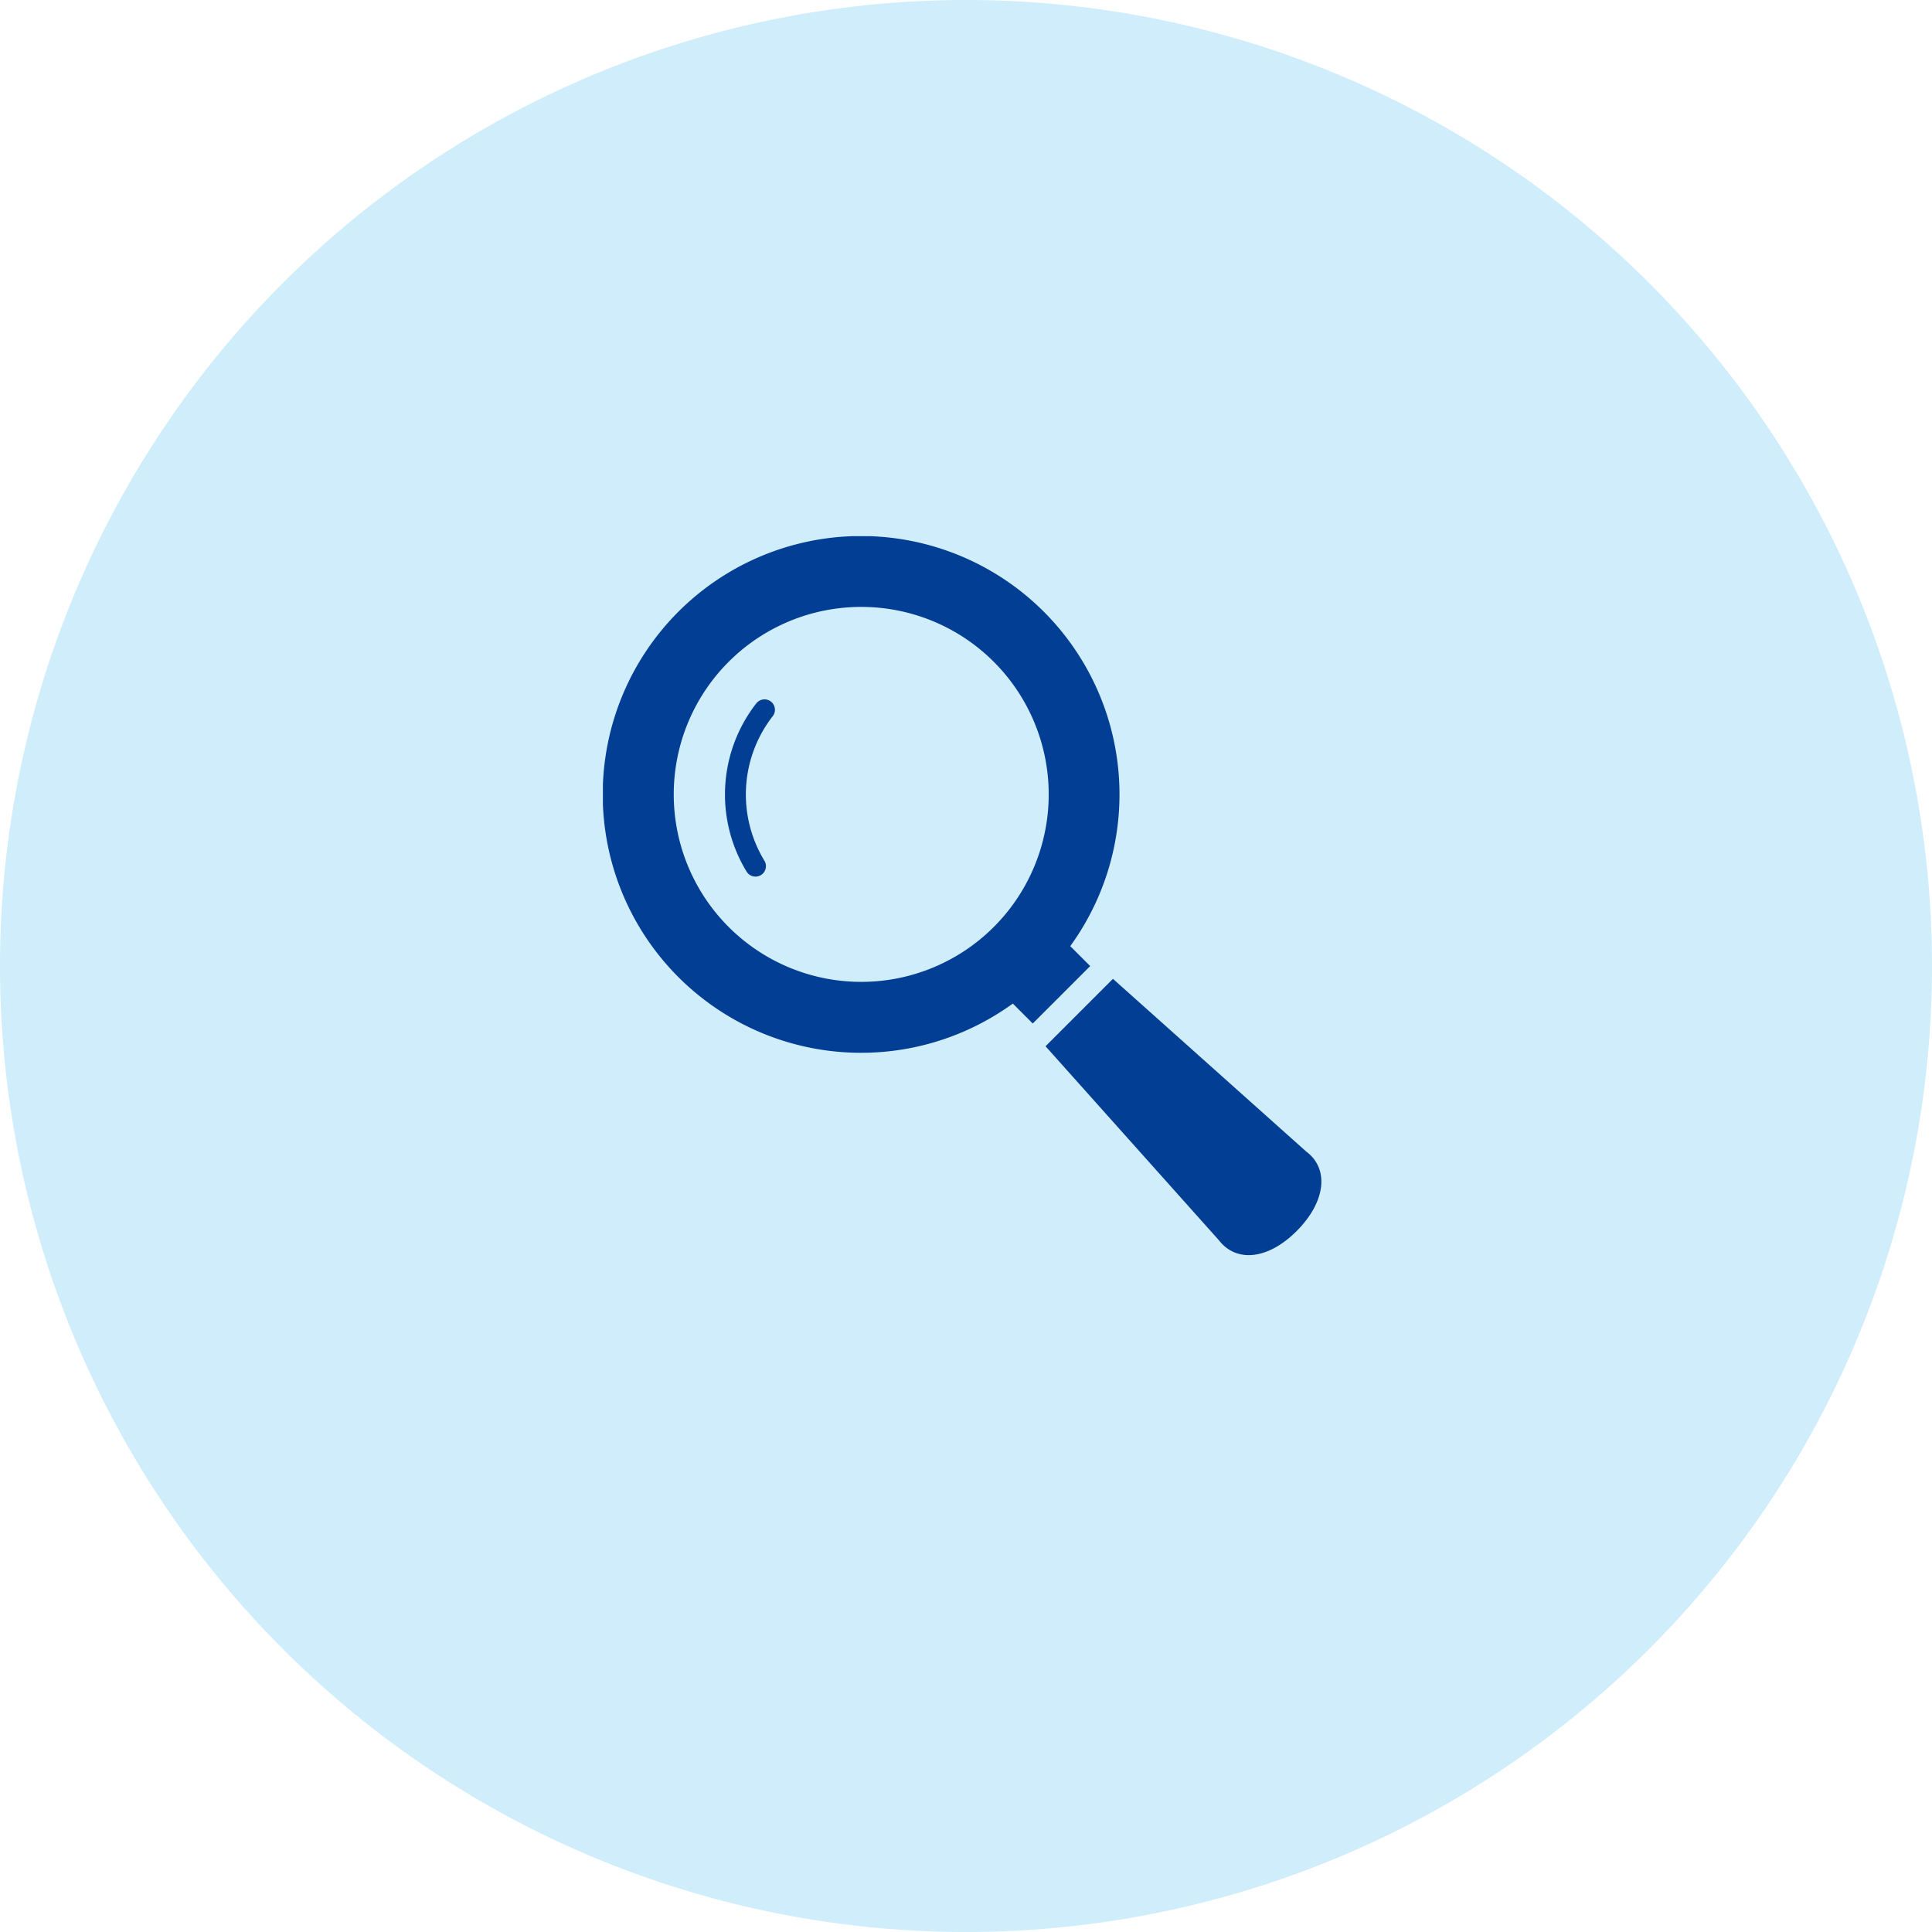
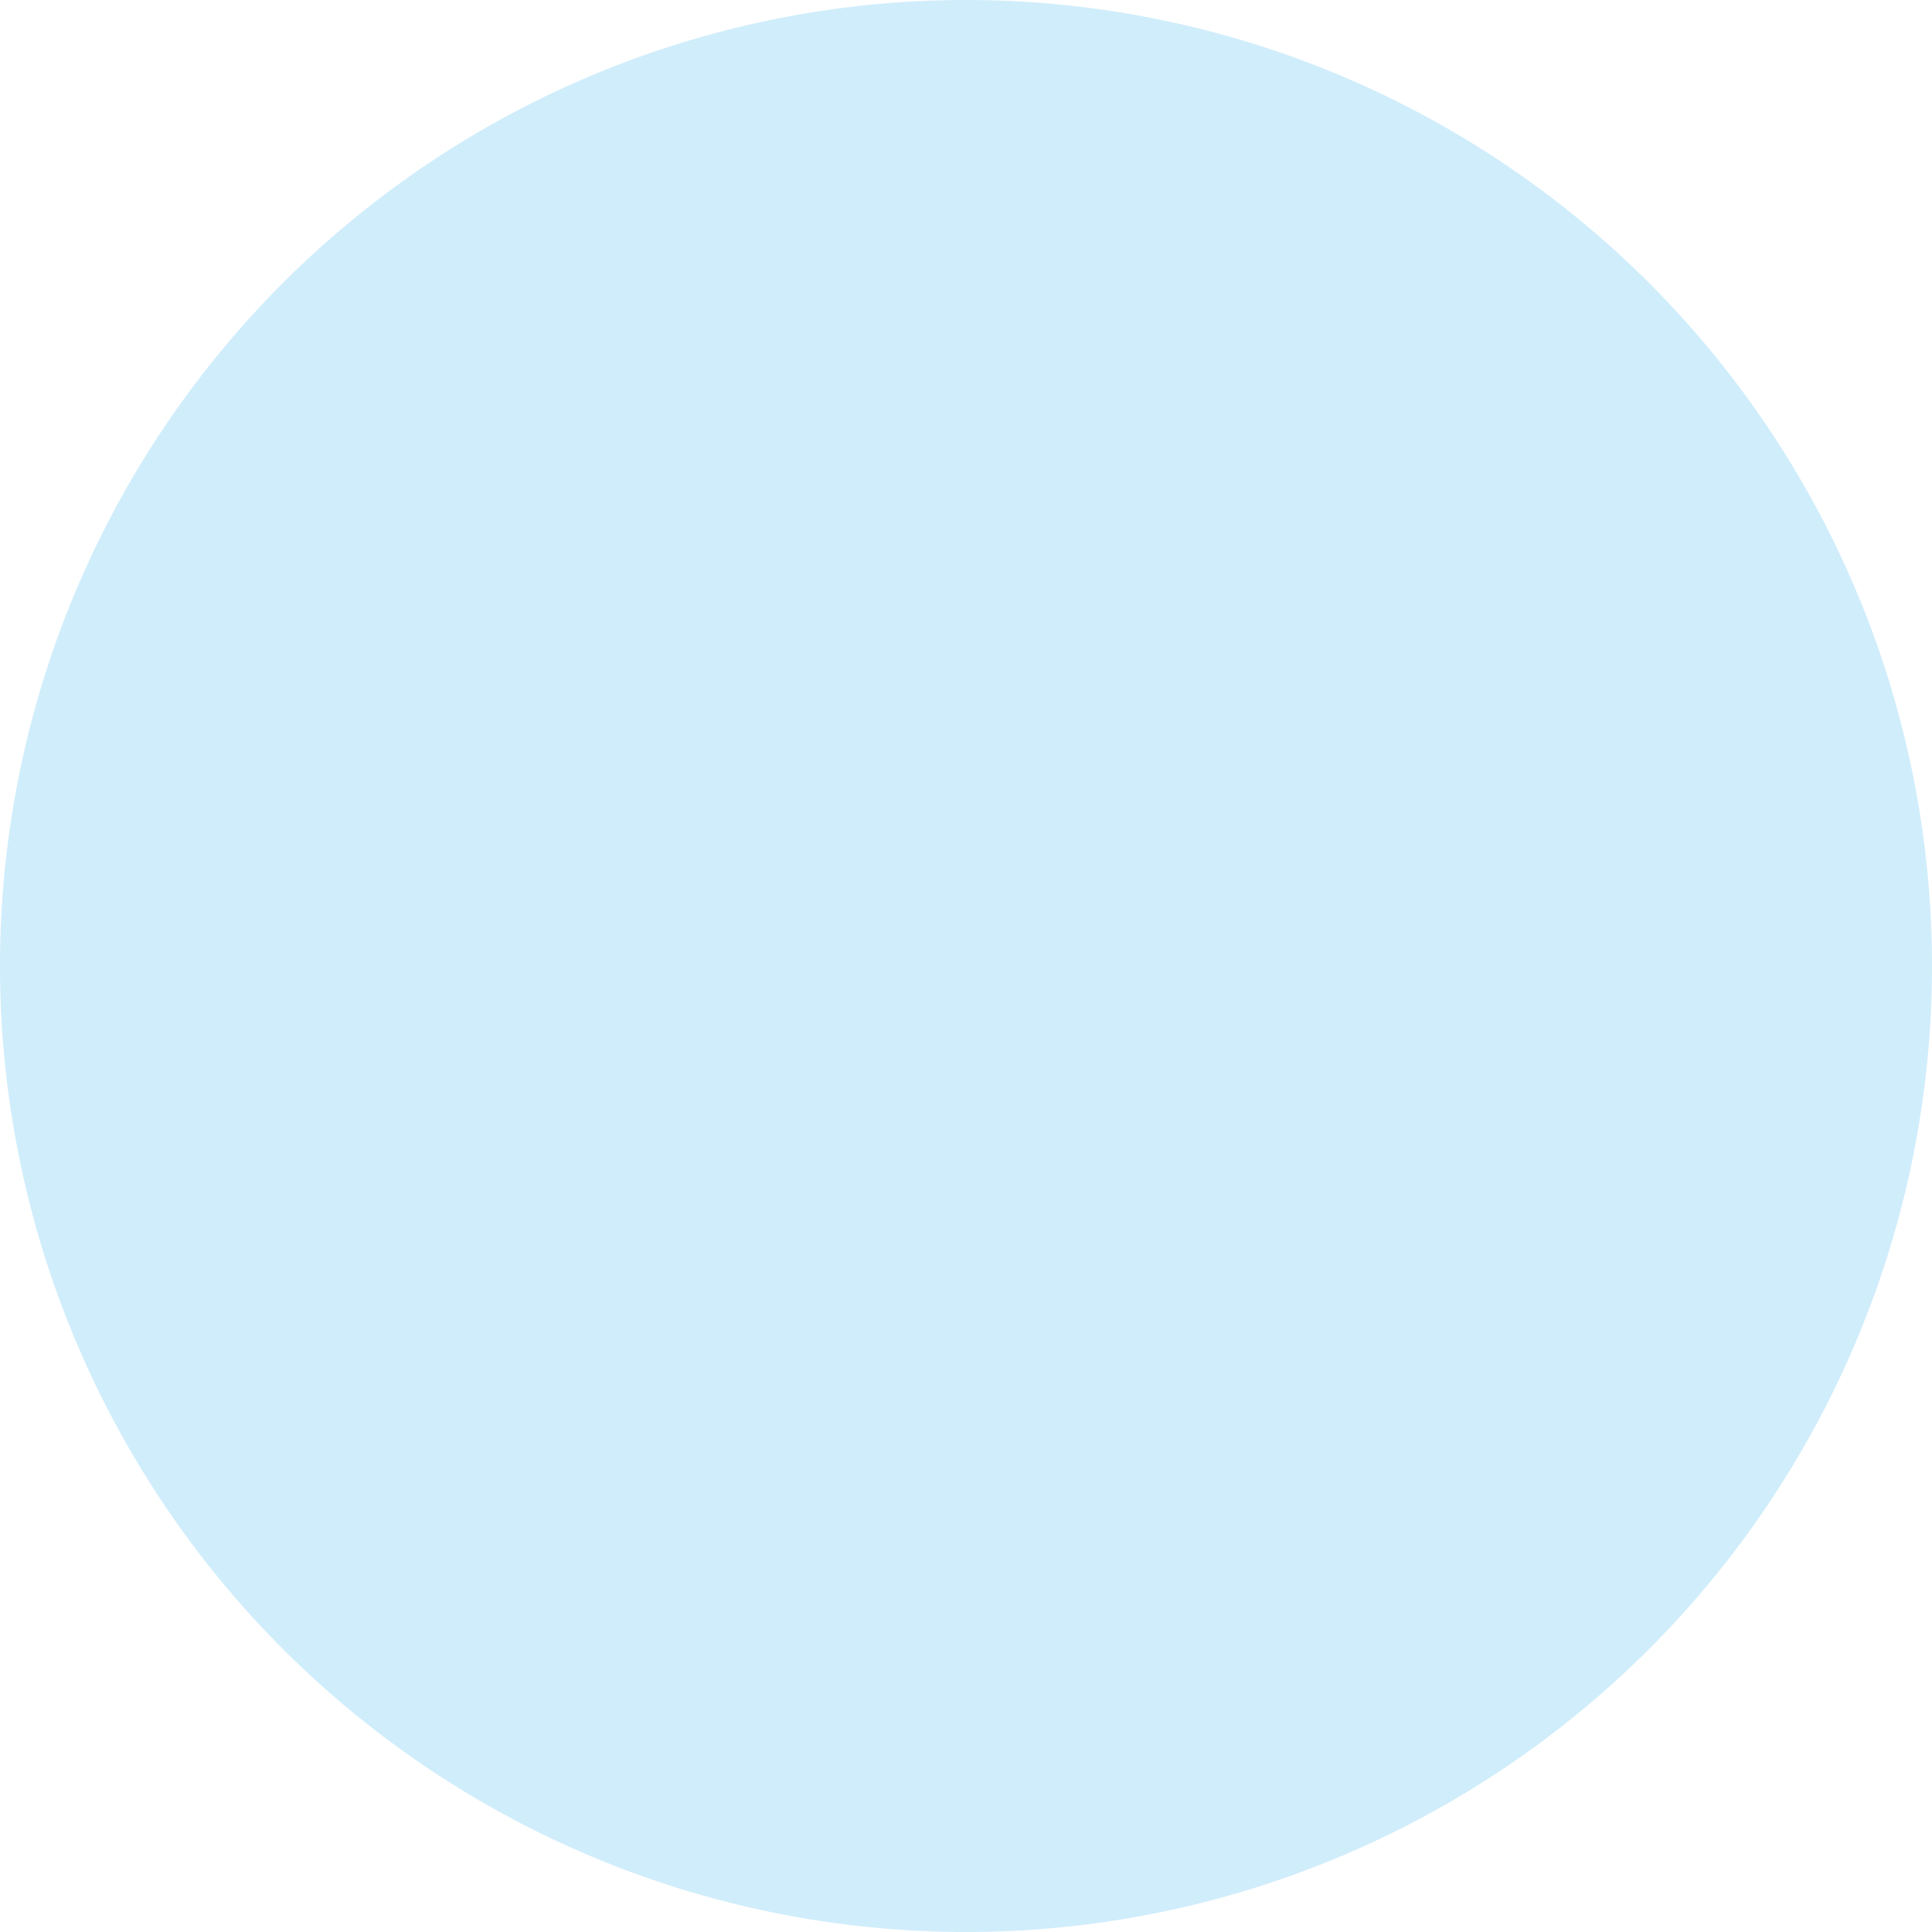
<svg xmlns="http://www.w3.org/2000/svg" width="227" height="227" viewBox="0 0 227 227">
  <defs>
    <clipPath id="clip-path">
      <rect id="長方形_9752" data-name="長方形 9752" width="84.433" height="84.482" fill="none" />
    </clipPath>
  </defs>
  <g id="グループ_51379" data-name="グループ 51379" transform="translate(-499 -6248)">
    <path id="パス_86705" data-name="パス 86705" d="M113.5,0A113.5,113.5,0,1,1,0,113.5,113.5,113.5,0,0,1,113.5,0Z" transform="translate(499 6248)" fill="#d0edfb" />
    <g id="アートワーク_202" data-name="アートワーク 202" transform="translate(825.687 6567)">
      <g id="グループ_50797" data-name="グループ 50797" transform="translate(-255.85 -256)" clip-path="url(#clip-path)">
-         <path id="パス_73943" data-name="パス 73943" d="M54.934,48.186a30.359,30.359,0,1,0-6.749,6.749l2.343,2.343,6.749-6.749Zm-8.993-2.244a22.028,22.028,0,1,1,0-31.169,22.028,22.028,0,0,1,0,31.169" transform="translate(-0.021 -0.021)" fill="#033e95" />
-         <path id="パス_73944" data-name="パス 73944" d="M90.588,116.811a17.424,17.424,0,0,0-1.122,19.735,1.225,1.225,0,0,0,2.1-1.271h0a14.982,14.982,0,0,1,.957-16.962,1.223,1.223,0,1,0-1.931-1.5" transform="translate(-72.586 -97.142)" fill="#033e95" />
-         <path id="パス_73945" data-name="パス 73945" d="M345.907,335.562,323.12,315.2l-7.92,7.92,20.362,22.787c2.063,2.673,5.792,2.277,9.141-1.073s3.878-7.211,1.2-9.29" transform="translate(-263.191 -263.191)" fill="#033e95" />
-       </g>
+         </g>
    </g>
  </g>
</svg>